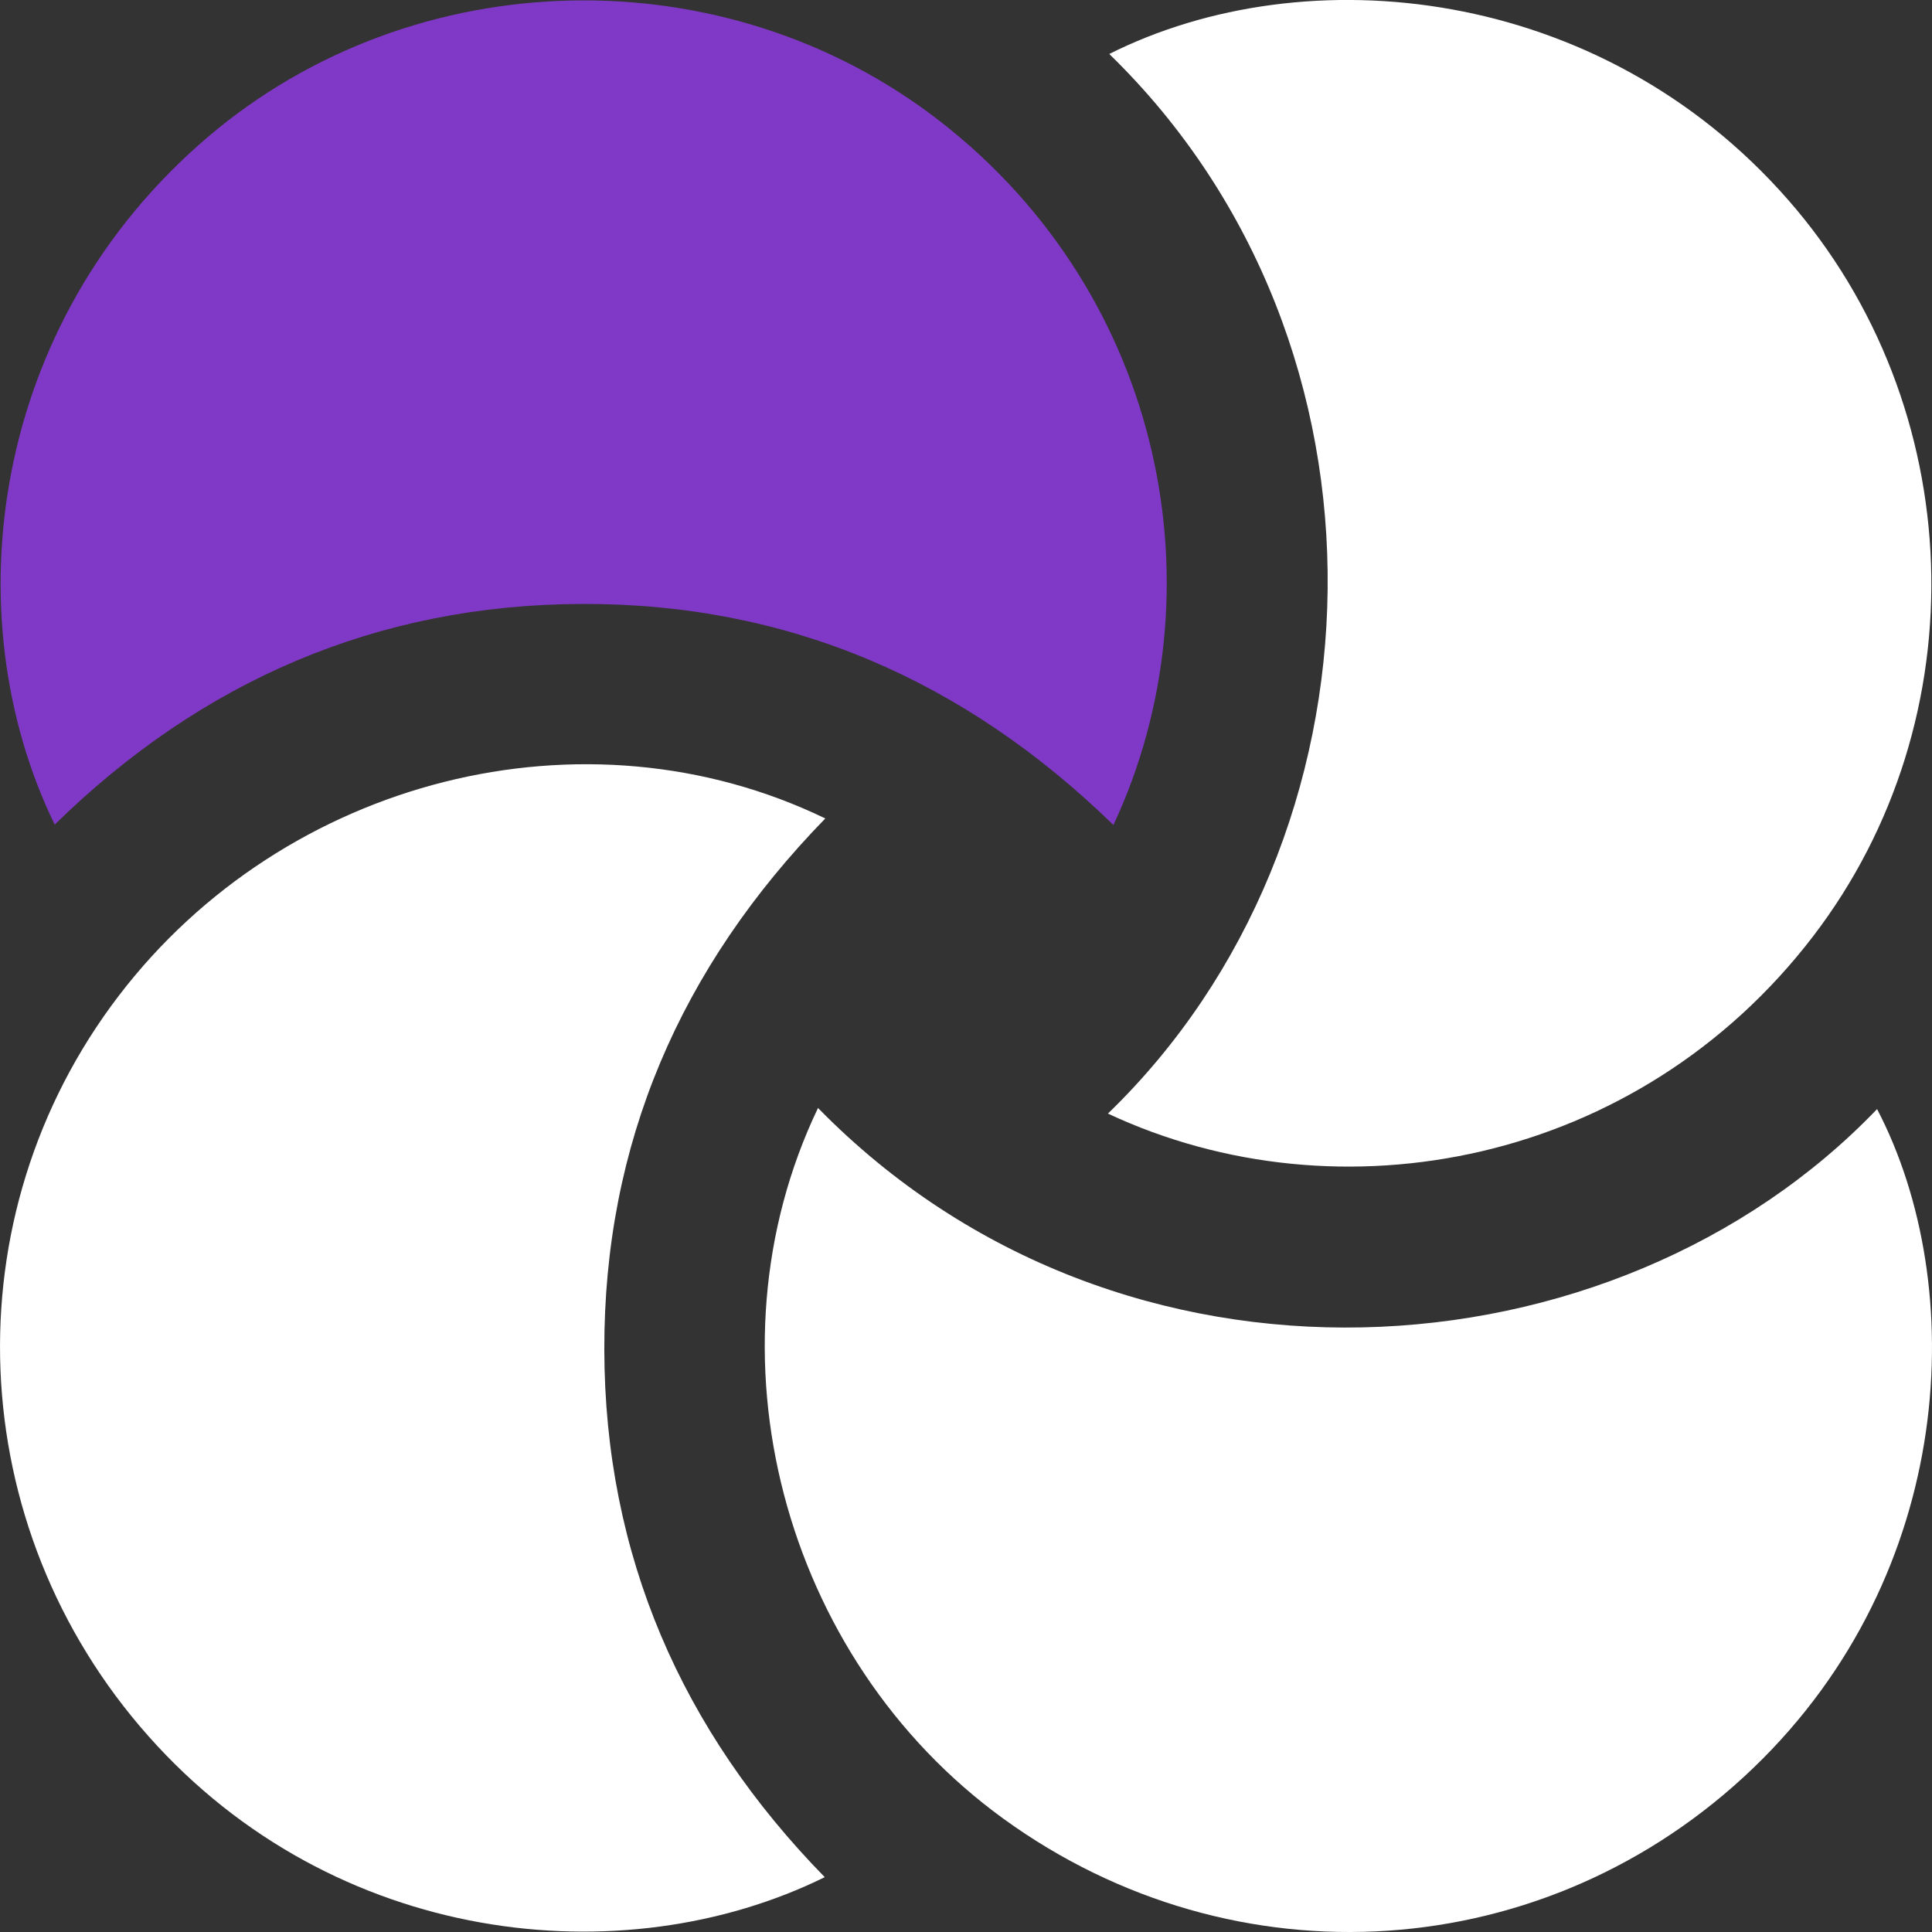
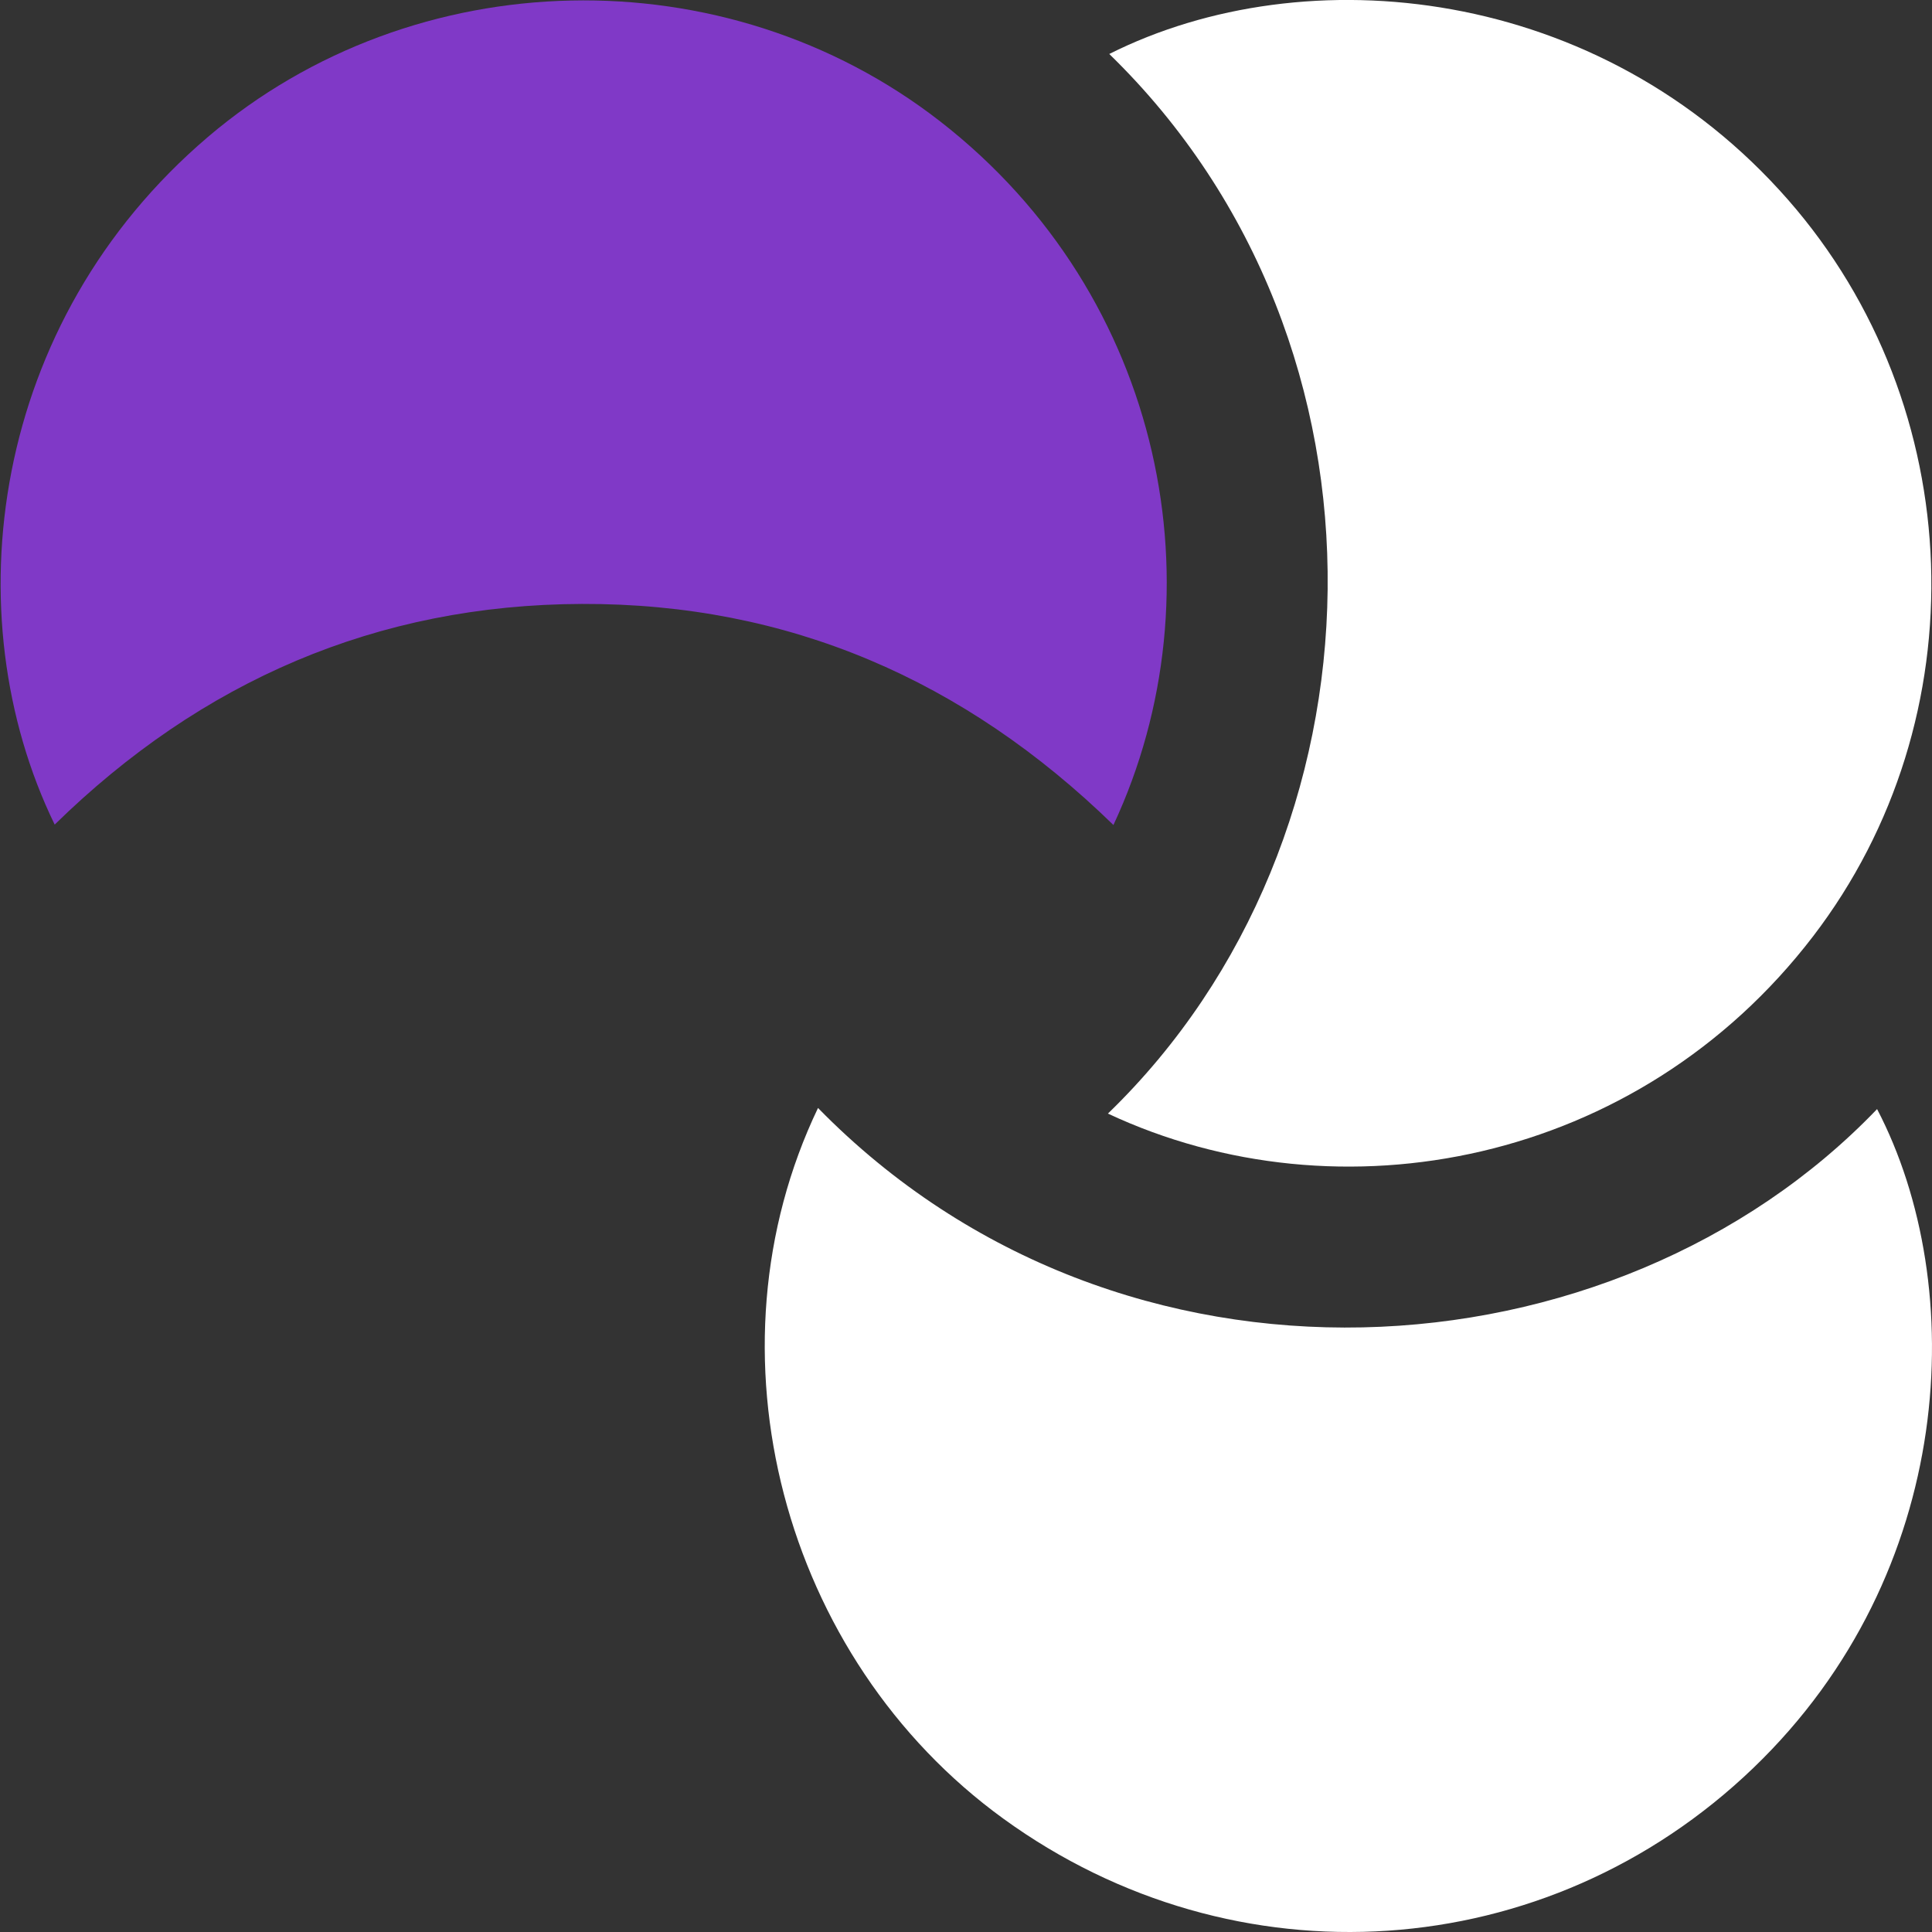
<svg xmlns="http://www.w3.org/2000/svg" width="52" height="52" viewBox="0 0 52 52" fill="none">
  <rect x="0" y="0" width="52" height="52" fill="#333333" stroke="none" />
  <path d="M29.968 22.205C25.955 18.296 21.208 16.236 15.663 16.255C10.146 16.273 5.42 18.329 1.472 22.194C-1.277 16.543 -0.256 8.666 5.601 3.682C11.159 -1.046 19.516 -1.232 25.302 3.265C31.353 7.969 32.892 15.948 29.968 22.205Z" fill="#8039C7" />
  <path d="M29.819 29.973C37.488 22.559 37.91 9.284 29.856 1.453C35.152 -1.207 43.069 -0.395 48.124 5.375C52.997 10.935 53.293 19.341 48.794 25.208C44.088 31.345 36.052 32.892 29.819 29.972V29.973Z" fill="white" />
  <path d="M22.017 29.821C30.173 38.156 43.454 37.224 50.522 29.851C53.002 34.606 52.659 42.333 47.189 47.587C41.637 52.92 33.243 53.475 27.006 48.95C21.047 44.628 18.879 36.374 22.017 29.821Z" fill="white" />
-   <path d="M22.214 22.028C18.309 26.036 16.253 30.782 16.265 36.328C16.277 41.848 18.336 46.574 22.198 50.524C16.762 53.202 9 52.364 3.999 46.733C-1.021 41.082 -1.343 32.74 3.196 26.802C7.668 20.948 15.741 18.897 22.215 22.03L22.214 22.028Z" fill="white" />
</svg>